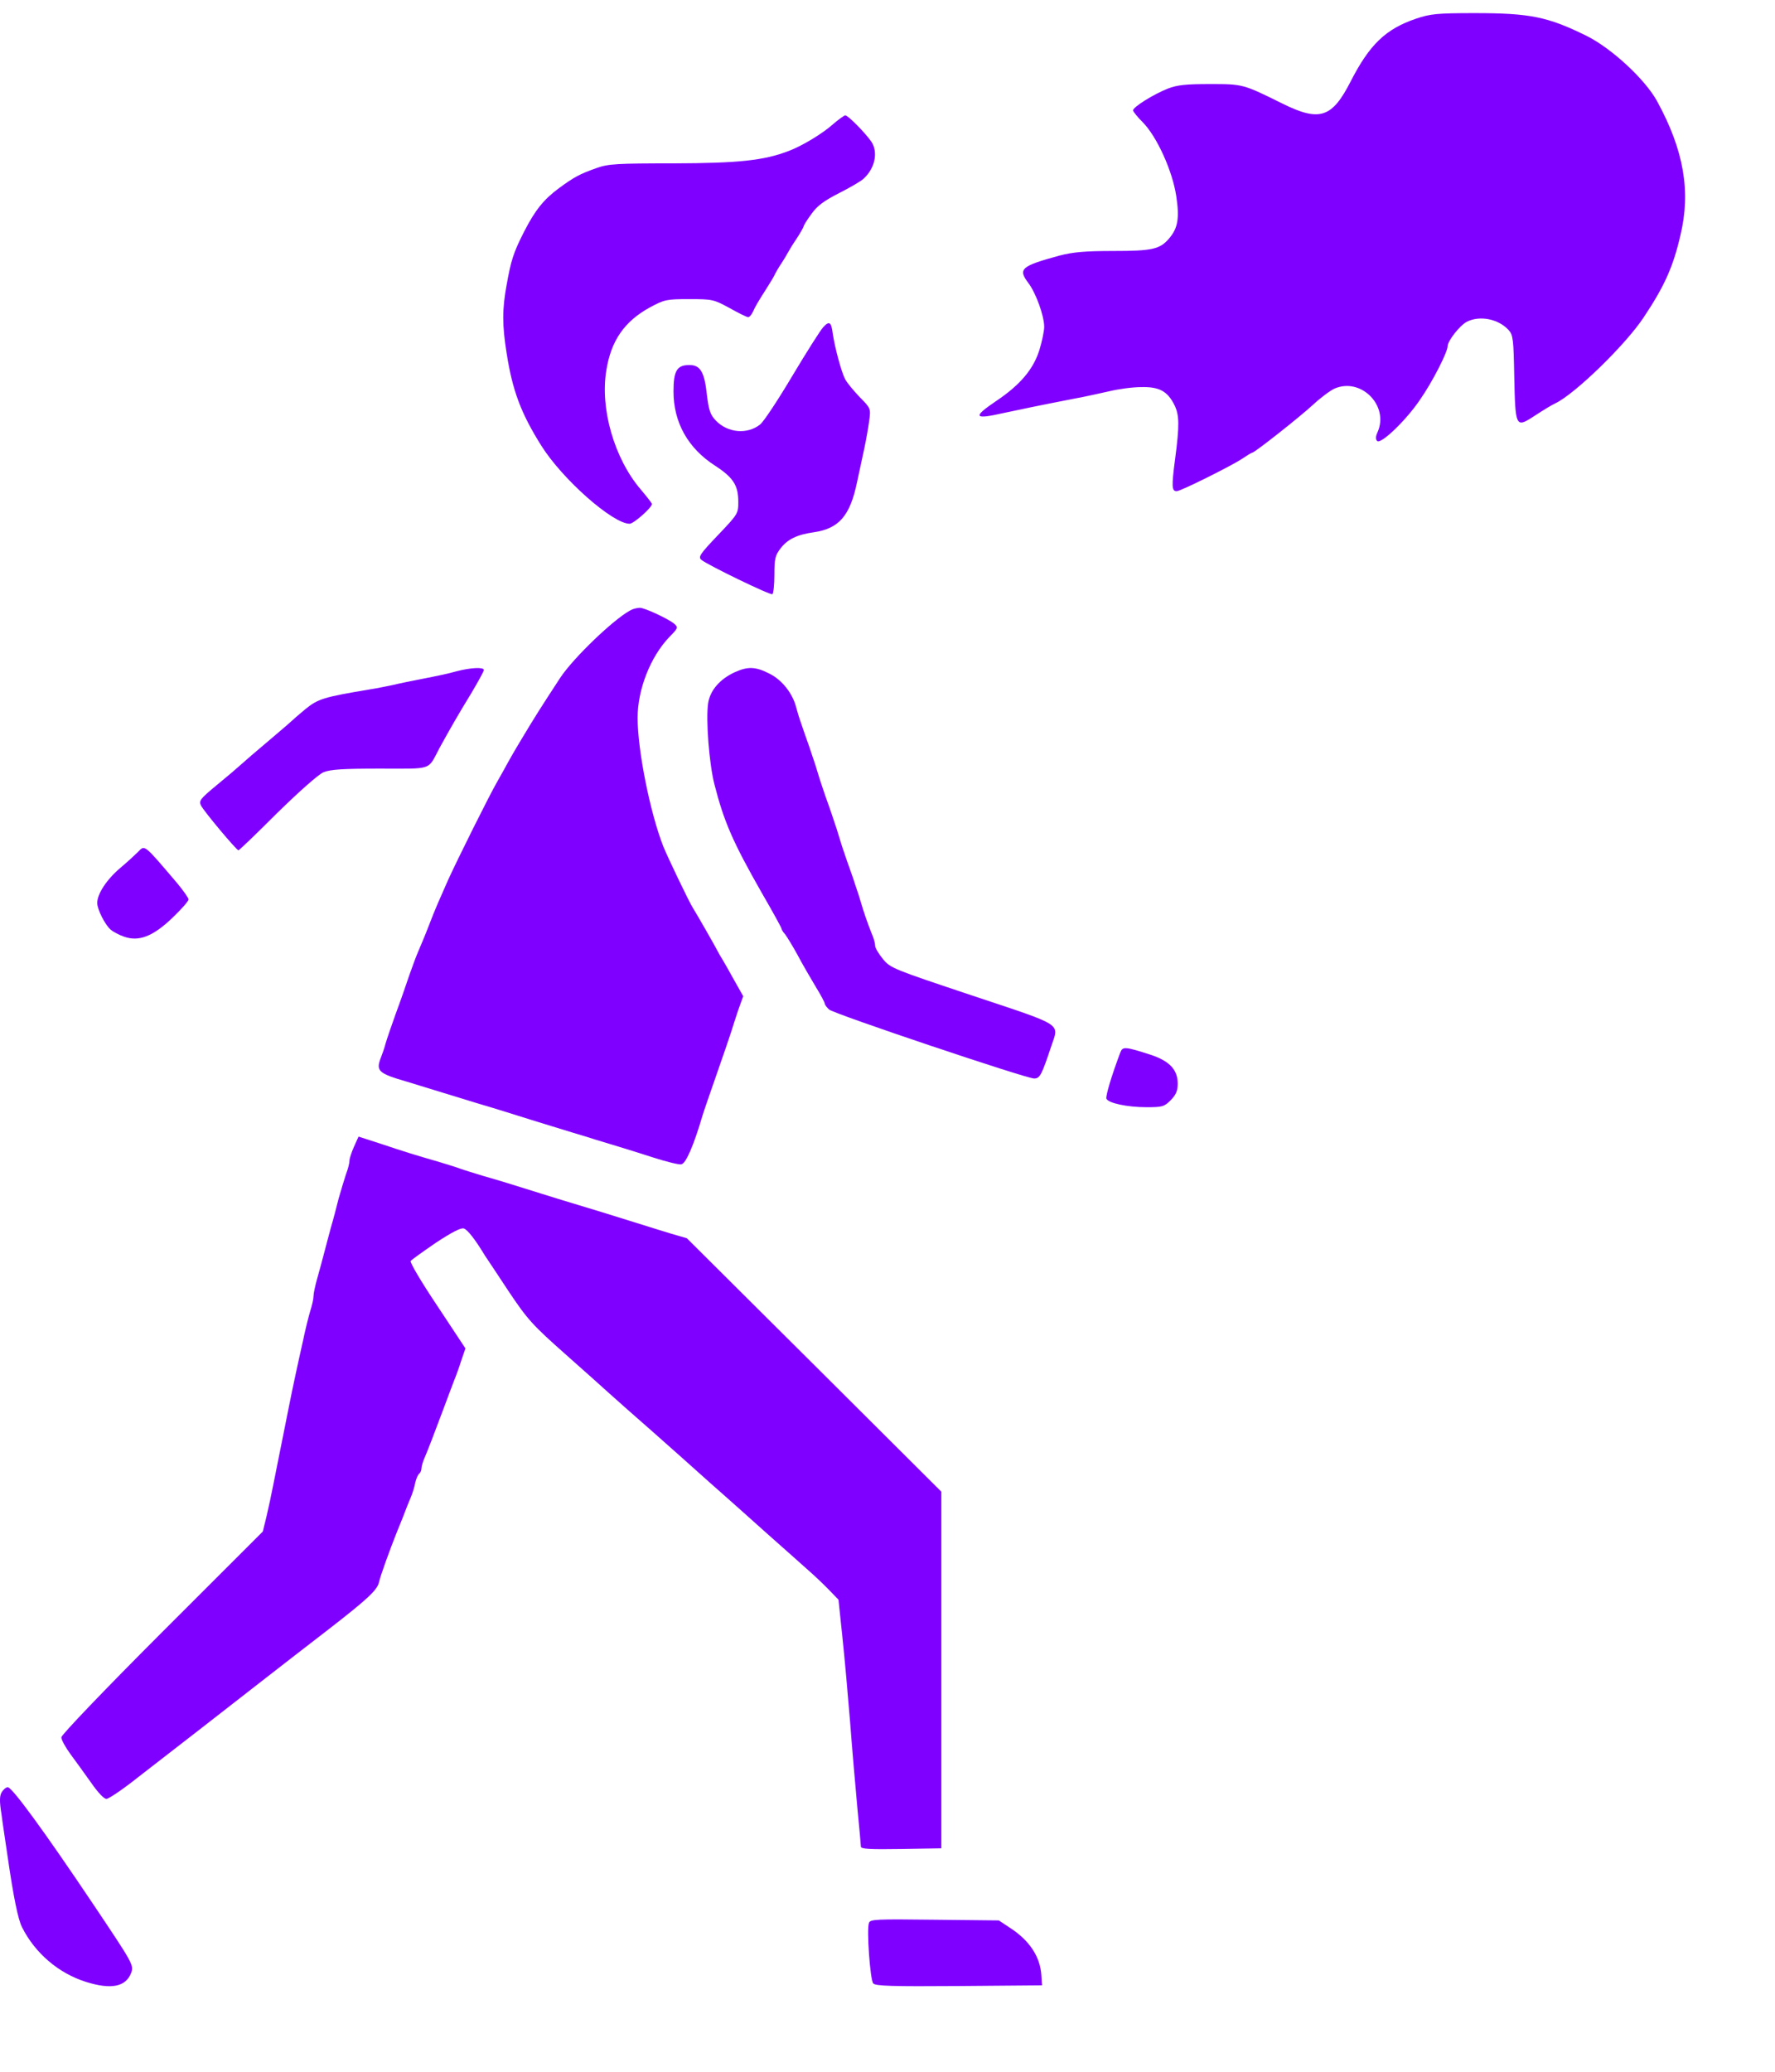
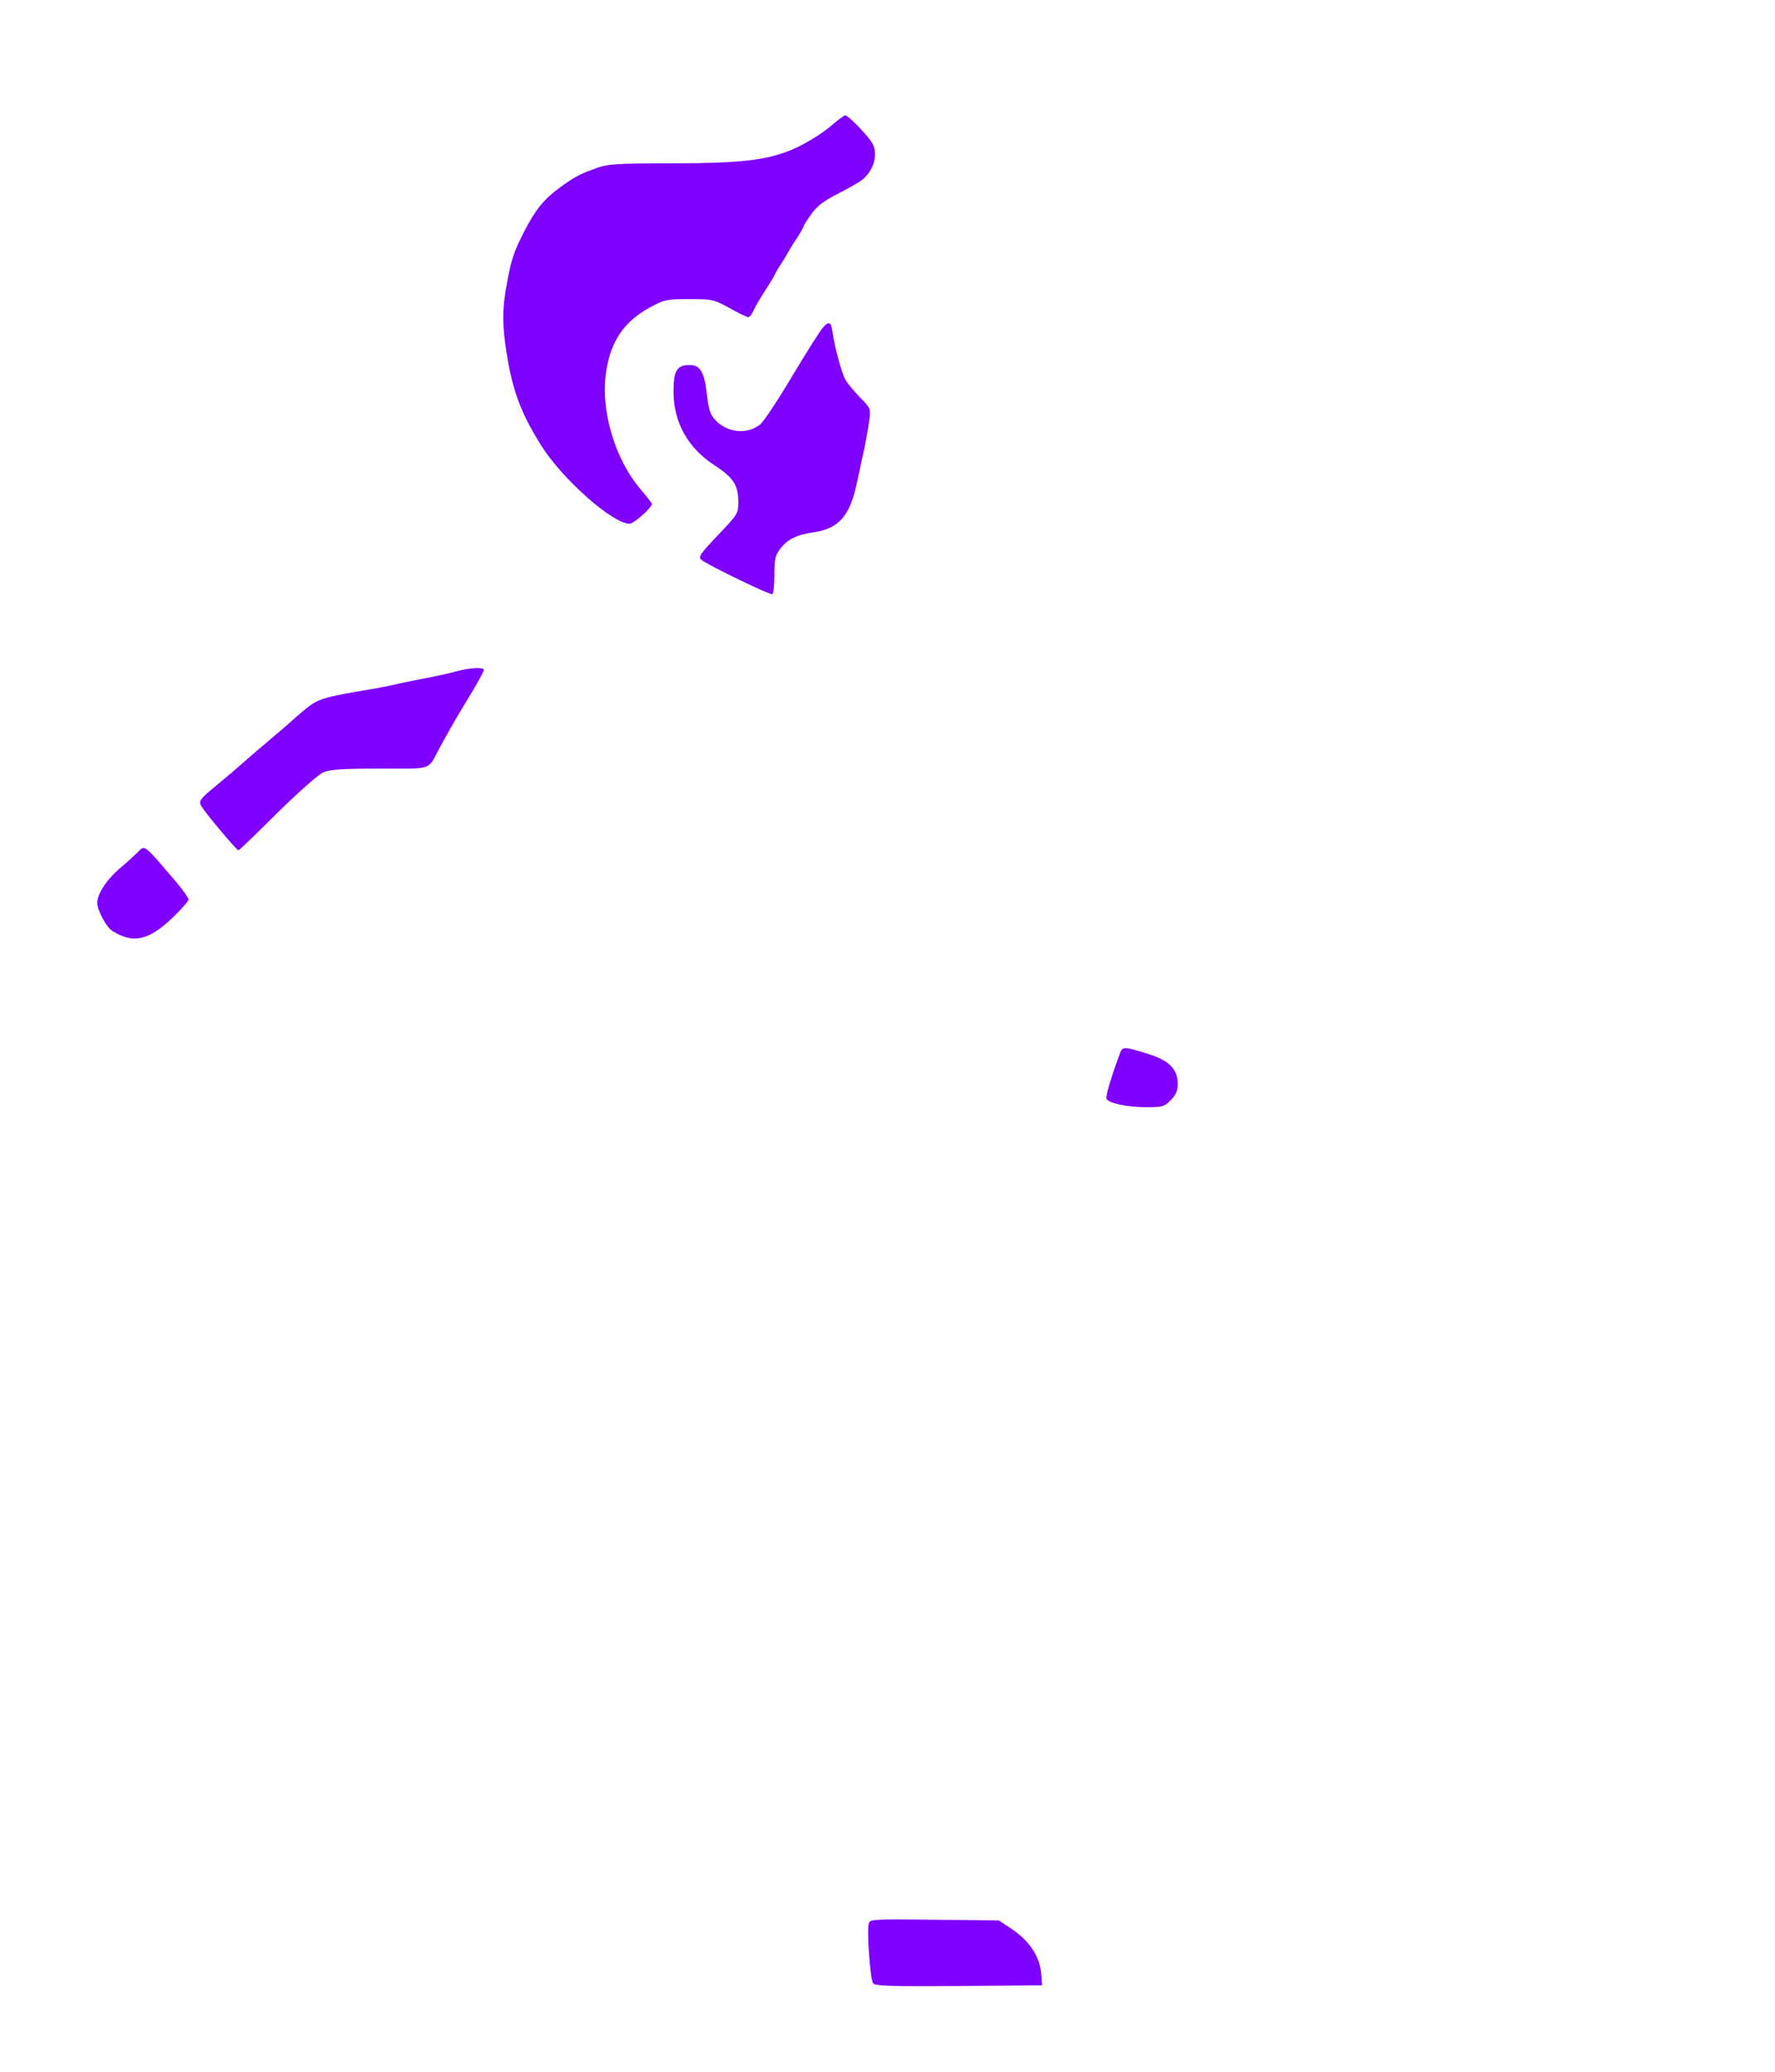
<svg xmlns="http://www.w3.org/2000/svg" width="18" height="21" viewBox="0 0 18 21" fill="none">
-   <path d="M14.361 0.189C14.051 0.294 13.888 0.452 13.696 0.827C13.508 1.195 13.382 1.236 13.007 1.051C12.605 0.852 12.605 0.852 12.269 0.852C12.026 0.852 11.94 0.861 11.843 0.898C11.697 0.956 11.49 1.085 11.49 1.119C11.492 1.132 11.536 1.188 11.59 1.241C11.733 1.387 11.889 1.731 11.928 1.986C11.962 2.21 11.945 2.31 11.86 2.412C11.765 2.527 11.687 2.544 11.29 2.544C11.001 2.544 10.879 2.556 10.747 2.59C10.353 2.697 10.321 2.726 10.428 2.868C10.504 2.967 10.589 3.201 10.589 3.313C10.589 3.355 10.567 3.462 10.54 3.549C10.479 3.742 10.348 3.9 10.102 4.065C9.859 4.229 9.876 4.255 10.175 4.187C10.333 4.153 10.528 4.112 10.893 4.041C11.001 4.022 11.161 3.985 11.249 3.966C11.339 3.944 11.483 3.924 11.57 3.924C11.753 3.919 11.838 3.963 11.909 4.104C11.96 4.207 11.962 4.309 11.916 4.657C11.88 4.932 11.882 4.979 11.933 4.979C11.972 4.979 12.486 4.723 12.593 4.652C12.644 4.618 12.69 4.589 12.698 4.589C12.722 4.589 13.184 4.224 13.316 4.102C13.389 4.034 13.486 3.961 13.533 3.939C13.803 3.822 14.09 4.114 13.969 4.382C13.949 4.426 13.949 4.453 13.966 4.47C14.003 4.506 14.261 4.26 14.404 4.046C14.526 3.871 14.68 3.569 14.68 3.51C14.68 3.457 14.801 3.301 14.874 3.262C15.006 3.194 15.198 3.233 15.3 3.347C15.344 3.396 15.349 3.442 15.356 3.822C15.366 4.319 15.373 4.336 15.537 4.231C15.683 4.136 15.734 4.107 15.775 4.087C15.972 3.992 16.484 3.496 16.669 3.216C16.878 2.902 16.966 2.709 17.041 2.385C17.148 1.94 17.075 1.521 16.805 1.027C16.683 0.803 16.337 0.484 16.082 0.36C15.695 0.17 15.515 0.133 14.955 0.133C14.57 0.133 14.504 0.141 14.361 0.189Z" fill="#8000FF" />
  <path d="M8.45 1.257C8.345 1.352 8.135 1.479 7.999 1.53C7.748 1.627 7.49 1.654 6.83 1.656C6.256 1.656 6.168 1.661 6.051 1.703C5.878 1.764 5.822 1.795 5.669 1.907C5.513 2.022 5.426 2.131 5.314 2.35C5.206 2.562 5.182 2.64 5.138 2.886C5.092 3.134 5.092 3.297 5.138 3.582C5.197 3.96 5.284 4.191 5.489 4.517C5.703 4.858 6.214 5.309 6.385 5.309C6.426 5.309 6.611 5.145 6.611 5.109C6.611 5.099 6.56 5.036 6.499 4.963C6.231 4.651 6.083 4.142 6.149 3.753C6.197 3.451 6.334 3.256 6.592 3.115C6.738 3.037 6.757 3.032 6.989 3.032C7.225 3.032 7.237 3.035 7.398 3.122C7.488 3.173 7.573 3.215 7.588 3.215C7.6 3.215 7.622 3.19 7.636 3.159C7.661 3.103 7.683 3.066 7.782 2.91C7.816 2.857 7.853 2.796 7.86 2.776C7.87 2.757 7.899 2.706 7.926 2.667C7.953 2.625 7.982 2.577 7.992 2.557C8.002 2.538 8.04 2.475 8.077 2.421C8.114 2.365 8.145 2.309 8.148 2.299C8.148 2.287 8.184 2.229 8.228 2.17C8.286 2.087 8.355 2.036 8.508 1.958C8.618 1.902 8.732 1.837 8.759 1.81C8.873 1.705 8.907 1.544 8.837 1.437C8.773 1.345 8.6 1.169 8.571 1.169C8.559 1.172 8.503 1.211 8.45 1.257Z" fill="#8000FF" />
  <path d="M8.347 3.318C8.32 3.347 8.179 3.569 8.035 3.81C7.892 4.051 7.746 4.272 7.709 4.302C7.58 4.406 7.38 4.389 7.259 4.263C7.203 4.204 7.188 4.16 7.169 4.005C7.144 3.771 7.103 3.7 6.991 3.7C6.864 3.7 6.83 3.759 6.83 3.968C6.83 4.282 6.976 4.543 7.251 4.72C7.436 4.84 7.487 4.92 7.487 5.086C7.487 5.205 7.485 5.21 7.281 5.424C7.098 5.616 7.078 5.646 7.113 5.675C7.178 5.728 7.811 6.035 7.833 6.023C7.843 6.016 7.853 5.928 7.853 5.826C7.853 5.665 7.86 5.631 7.916 5.558C7.987 5.466 8.082 5.419 8.254 5.395C8.508 5.358 8.62 5.227 8.69 4.893C8.715 4.779 8.749 4.621 8.766 4.54C8.783 4.46 8.805 4.336 8.814 4.268C8.831 4.141 8.831 4.139 8.717 4.024C8.654 3.958 8.588 3.878 8.571 3.844C8.532 3.773 8.464 3.515 8.444 3.376C8.43 3.262 8.408 3.25 8.347 3.318Z" fill="#8000FF" />
-   <path d="M6.418 6.175C6.271 6.231 5.821 6.658 5.68 6.872C5.478 7.181 5.417 7.278 5.293 7.485C5.22 7.605 5.154 7.722 5.144 7.741C5.134 7.761 5.088 7.843 5.042 7.924C4.957 8.072 4.643 8.703 4.543 8.922C4.44 9.156 4.423 9.19 4.348 9.384C4.307 9.492 4.255 9.611 4.238 9.652C4.221 9.691 4.182 9.796 4.151 9.884C4.122 9.971 4.061 10.147 4.014 10.273C3.968 10.4 3.922 10.536 3.91 10.578C3.9 10.617 3.878 10.682 3.863 10.719C3.81 10.855 3.834 10.88 4.129 10.965C4.202 10.987 4.367 11.038 4.494 11.077C4.621 11.116 4.786 11.167 4.859 11.189C5.035 11.24 5.161 11.281 5.444 11.369C5.57 11.408 5.736 11.459 5.809 11.481C5.882 11.503 5.987 11.534 6.04 11.552C6.094 11.569 6.198 11.6 6.271 11.622C6.344 11.644 6.508 11.695 6.634 11.736C6.758 11.775 6.883 11.807 6.909 11.802C6.956 11.795 7.036 11.607 7.124 11.308C7.136 11.267 7.202 11.077 7.27 10.882C7.338 10.687 7.404 10.495 7.416 10.456C7.428 10.414 7.46 10.319 7.486 10.239L7.537 10.098L7.445 9.935C7.396 9.847 7.343 9.752 7.326 9.725C7.309 9.699 7.287 9.66 7.277 9.64C7.258 9.601 7.063 9.26 7.026 9.202C6.987 9.141 6.768 8.683 6.727 8.581C6.593 8.24 6.466 7.607 6.466 7.276C6.466 6.989 6.595 6.66 6.785 6.46C6.875 6.368 6.88 6.361 6.839 6.324C6.783 6.275 6.532 6.158 6.488 6.161C6.469 6.161 6.437 6.168 6.418 6.175Z" fill="#8000FF" />
  <path d="M4.627 6.805C4.561 6.825 4.412 6.856 4.298 6.878C4.184 6.9 4.042 6.929 3.981 6.944C3.921 6.956 3.818 6.978 3.75 6.988C3.283 7.066 3.227 7.083 3.098 7.187C3.027 7.246 2.966 7.299 2.959 7.307C2.952 7.314 2.871 7.385 2.776 7.465C2.557 7.65 2.504 7.696 2.438 7.755C2.409 7.782 2.301 7.874 2.197 7.959C2.029 8.098 2.014 8.118 2.039 8.166C2.07 8.227 2.399 8.619 2.418 8.619C2.426 8.619 2.603 8.449 2.81 8.242C3.042 8.015 3.227 7.852 3.28 7.828C3.351 7.799 3.473 7.791 3.852 7.791C4.395 7.791 4.335 7.813 4.456 7.584C4.571 7.375 4.651 7.236 4.778 7.029C4.848 6.91 4.907 6.805 4.907 6.791C4.907 6.761 4.775 6.766 4.627 6.805Z" fill="#8000FF" />
-   <path d="M7.451 6.814C7.3 6.883 7.2 6.999 7.181 7.129C7.157 7.294 7.191 7.737 7.244 7.947C7.342 8.331 7.432 8.536 7.726 9.052C7.836 9.242 7.926 9.405 7.926 9.415C7.926 9.422 7.941 9.449 7.96 9.468C7.977 9.49 8.035 9.583 8.087 9.678C8.135 9.77 8.221 9.916 8.272 10.002C8.323 10.084 8.364 10.162 8.364 10.174C8.364 10.184 8.384 10.211 8.408 10.233C8.457 10.277 10.405 10.932 10.487 10.932C10.546 10.932 10.563 10.898 10.663 10.598C10.741 10.369 10.789 10.401 9.862 10.092C9.065 9.826 9.031 9.814 8.956 9.724C8.912 9.67 8.875 9.61 8.875 9.588C8.875 9.563 8.861 9.51 8.841 9.466C8.8 9.364 8.756 9.237 8.729 9.142C8.717 9.101 8.695 9.03 8.678 8.984C8.664 8.938 8.637 8.86 8.62 8.813C8.603 8.767 8.576 8.689 8.561 8.643C8.544 8.597 8.522 8.524 8.51 8.485C8.498 8.443 8.476 8.373 8.459 8.326C8.444 8.28 8.418 8.202 8.401 8.156C8.384 8.11 8.357 8.032 8.342 7.986C8.325 7.939 8.303 7.866 8.291 7.827C8.279 7.786 8.257 7.715 8.24 7.669C8.225 7.623 8.199 7.545 8.182 7.499C8.165 7.452 8.138 7.374 8.123 7.328C8.106 7.282 8.084 7.209 8.074 7.17C8.038 7.029 7.931 6.892 7.804 6.829C7.663 6.756 7.583 6.754 7.451 6.814Z" fill="#8000FF" />
  <path d="M1.398 8.637C1.376 8.659 1.298 8.732 1.222 8.796C1.081 8.915 0.986 9.061 0.986 9.153C0.986 9.217 1.064 9.373 1.123 9.424C1.149 9.446 1.208 9.477 1.257 9.494C1.408 9.548 1.551 9.492 1.748 9.304C1.839 9.217 1.912 9.134 1.912 9.117C1.912 9.102 1.86 9.029 1.8 8.956C1.454 8.55 1.471 8.562 1.398 8.637Z" fill="#8000FF" />
  <path d="M11.361 10.668C11.273 10.901 11.21 11.111 11.22 11.137C11.239 11.181 11.429 11.223 11.626 11.223C11.787 11.223 11.806 11.218 11.872 11.152C11.926 11.096 11.943 11.057 11.943 10.984C11.943 10.843 11.86 10.755 11.67 10.692C11.407 10.607 11.385 10.607 11.361 10.668Z" fill="#8000FF" />
-   <path d="M3.59 11.623C3.566 11.677 3.544 11.742 3.544 11.764C3.544 11.789 3.529 11.85 3.51 11.898C3.493 11.949 3.459 12.061 3.434 12.149C3.412 12.237 3.378 12.368 3.356 12.441C3.337 12.514 3.305 12.629 3.288 12.697C3.271 12.763 3.239 12.88 3.218 12.955C3.196 13.03 3.179 13.113 3.179 13.14C3.179 13.167 3.164 13.235 3.144 13.296C3.127 13.354 3.093 13.491 3.071 13.598C3.047 13.705 3.013 13.858 2.996 13.939C2.979 14.019 2.945 14.177 2.923 14.292C2.901 14.406 2.867 14.569 2.85 14.657C2.833 14.745 2.799 14.908 2.777 15.022C2.755 15.136 2.721 15.295 2.701 15.378L2.665 15.524L1.642 16.546C1.055 17.133 0.622 17.586 0.622 17.61C0.622 17.635 0.663 17.71 0.715 17.781C0.766 17.851 0.861 17.98 0.924 18.07C0.992 18.168 1.055 18.236 1.08 18.234C1.102 18.234 1.248 18.136 1.401 18.014C1.555 17.895 1.83 17.681 2.01 17.542C2.19 17.401 2.482 17.174 2.66 17.036C2.835 16.899 3.137 16.666 3.33 16.517C3.729 16.208 3.824 16.118 3.843 16.04C3.858 15.969 3.958 15.697 4.028 15.521C4.04 15.495 4.067 15.424 4.092 15.363C4.114 15.302 4.148 15.219 4.165 15.18C4.182 15.139 4.204 15.071 4.211 15.029C4.221 14.986 4.24 14.944 4.252 14.937C4.264 14.927 4.274 14.905 4.274 14.883C4.274 14.864 4.289 14.813 4.308 14.771C4.347 14.679 4.389 14.569 4.493 14.292C4.535 14.177 4.586 14.046 4.603 13.999C4.622 13.953 4.657 13.858 4.678 13.79L4.72 13.668L4.435 13.237C4.277 13.001 4.155 12.797 4.165 12.782C4.172 12.77 4.289 12.687 4.42 12.597C4.583 12.49 4.676 12.441 4.705 12.453C4.742 12.466 4.817 12.56 4.919 12.729C4.934 12.751 5.041 12.911 5.156 13.086C5.35 13.376 5.399 13.43 5.74 13.732C5.944 13.912 6.127 14.077 6.149 14.097C6.171 14.116 6.268 14.204 6.368 14.292C6.468 14.379 6.714 14.596 6.916 14.776C7.116 14.956 7.315 15.132 7.354 15.166C7.396 15.202 7.586 15.373 7.78 15.546C7.975 15.718 8.177 15.899 8.231 15.947C8.284 15.994 8.367 16.074 8.416 16.125L8.503 16.215L8.542 16.588C8.564 16.79 8.598 17.177 8.62 17.445C8.64 17.712 8.674 18.102 8.693 18.309C8.713 18.516 8.73 18.701 8.73 18.718C8.73 18.742 8.82 18.747 9.139 18.742L9.546 18.735V16.926V15.12L8.255 13.834L6.965 12.551L6.806 12.505C6.719 12.478 6.551 12.427 6.429 12.388C6.166 12.305 6.035 12.266 5.857 12.212C5.784 12.191 5.618 12.139 5.492 12.1C5.19 12.005 5.073 11.969 4.895 11.918C4.815 11.893 4.71 11.862 4.664 11.845C4.618 11.828 4.513 11.796 4.433 11.772C4.221 11.711 4.094 11.672 3.853 11.591L3.636 11.521L3.59 11.623Z" fill="#8000FF" />
-   <path d="M0.018 18.165C-0.004 18.201 -0.007 18.255 0.015 18.389C0.027 18.486 0.057 18.676 0.076 18.81C0.135 19.219 0.183 19.46 0.225 19.538C0.356 19.798 0.595 20.003 0.875 20.09C1.128 20.169 1.276 20.139 1.33 19.998C1.359 19.92 1.347 19.901 0.955 19.316C0.439 18.547 0.122 18.116 0.079 18.116C0.062 18.116 0.035 18.138 0.018 18.165Z" fill="#8000FF" />
  <path d="M8.812 19.491C8.787 19.554 8.824 20.068 8.855 20.104C8.875 20.131 9.045 20.136 9.725 20.131L10.567 20.124L10.56 20.019C10.548 19.832 10.438 19.666 10.236 19.537L10.129 19.466L9.476 19.459C8.887 19.452 8.824 19.454 8.812 19.491Z" fill="#8000FF" />
</svg>